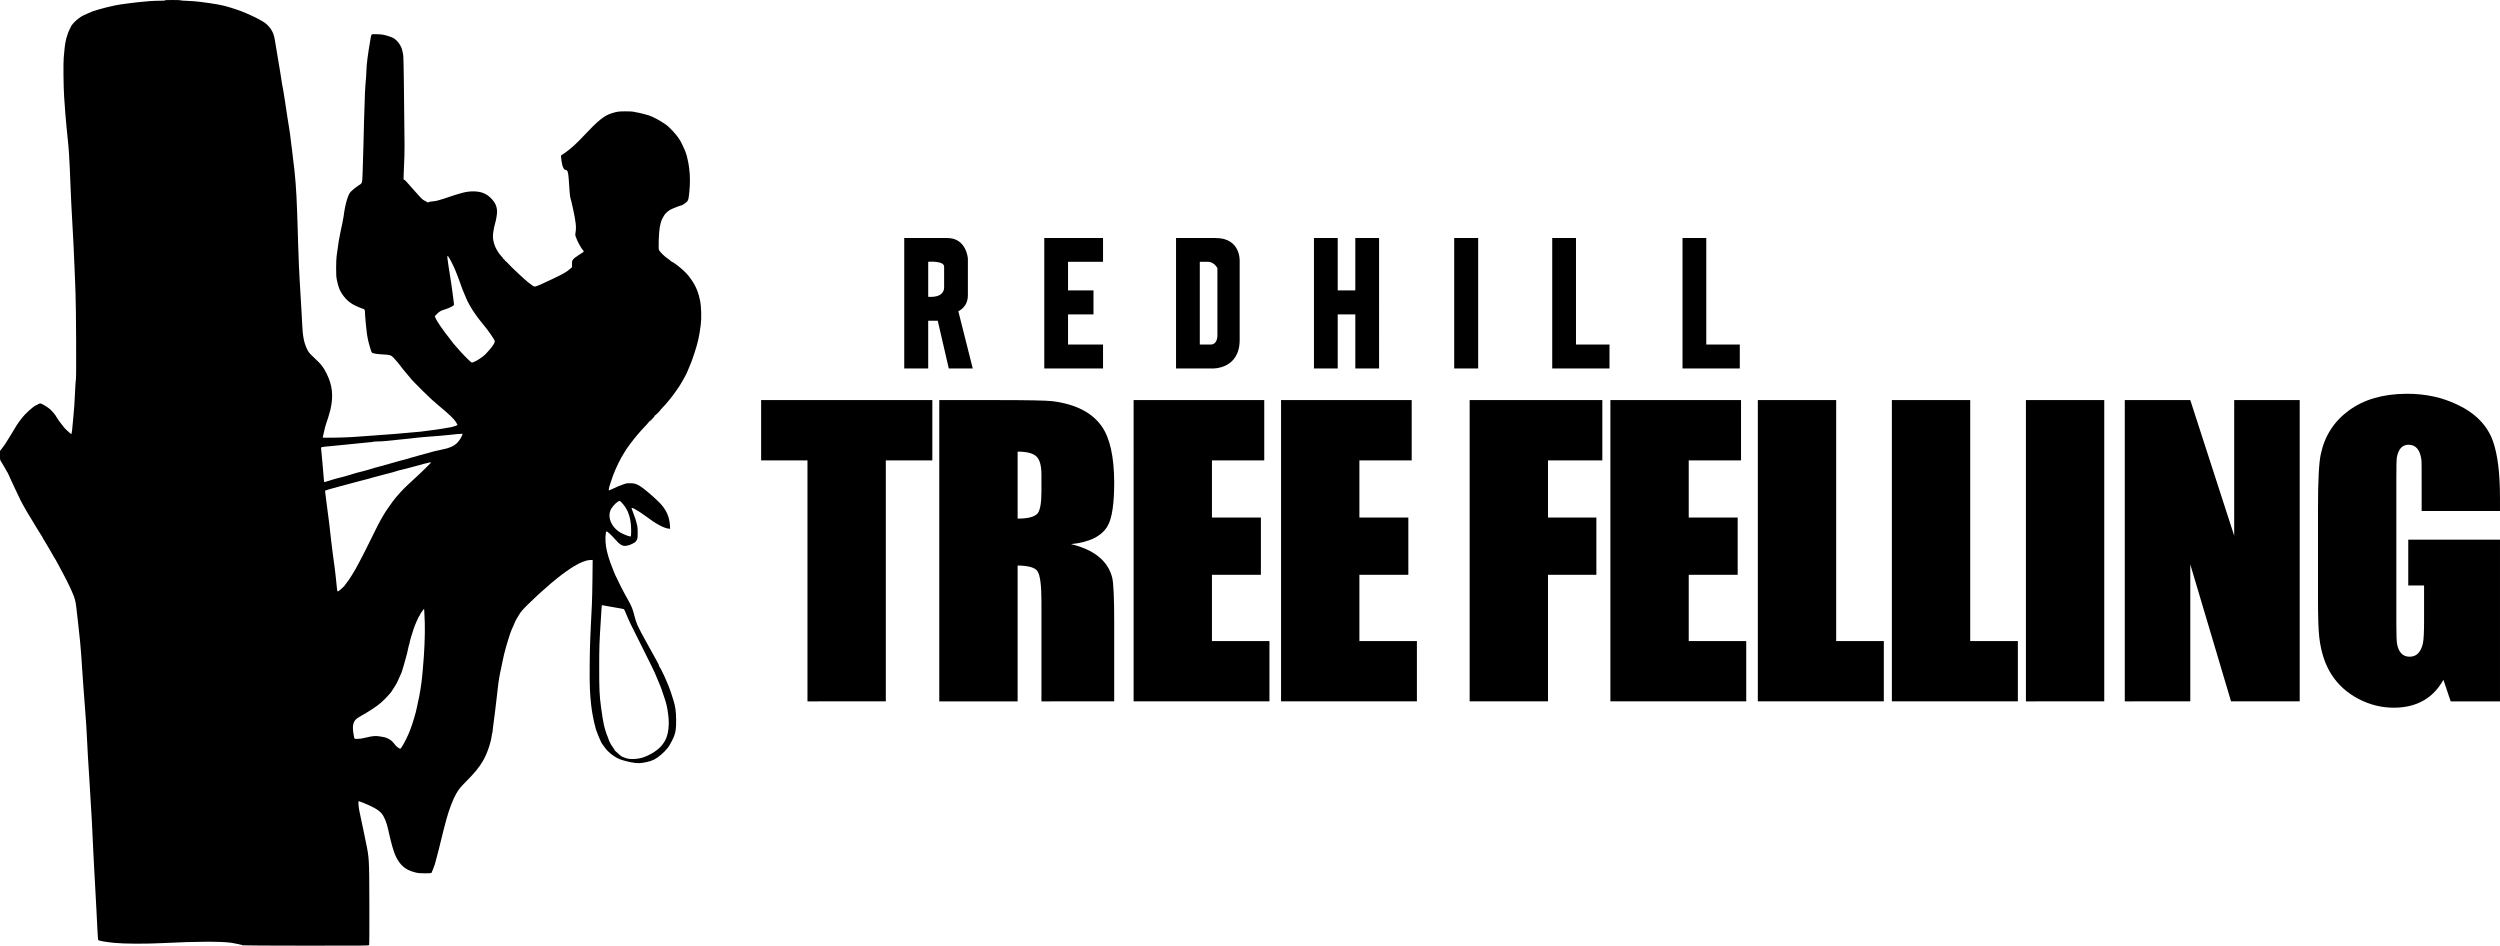
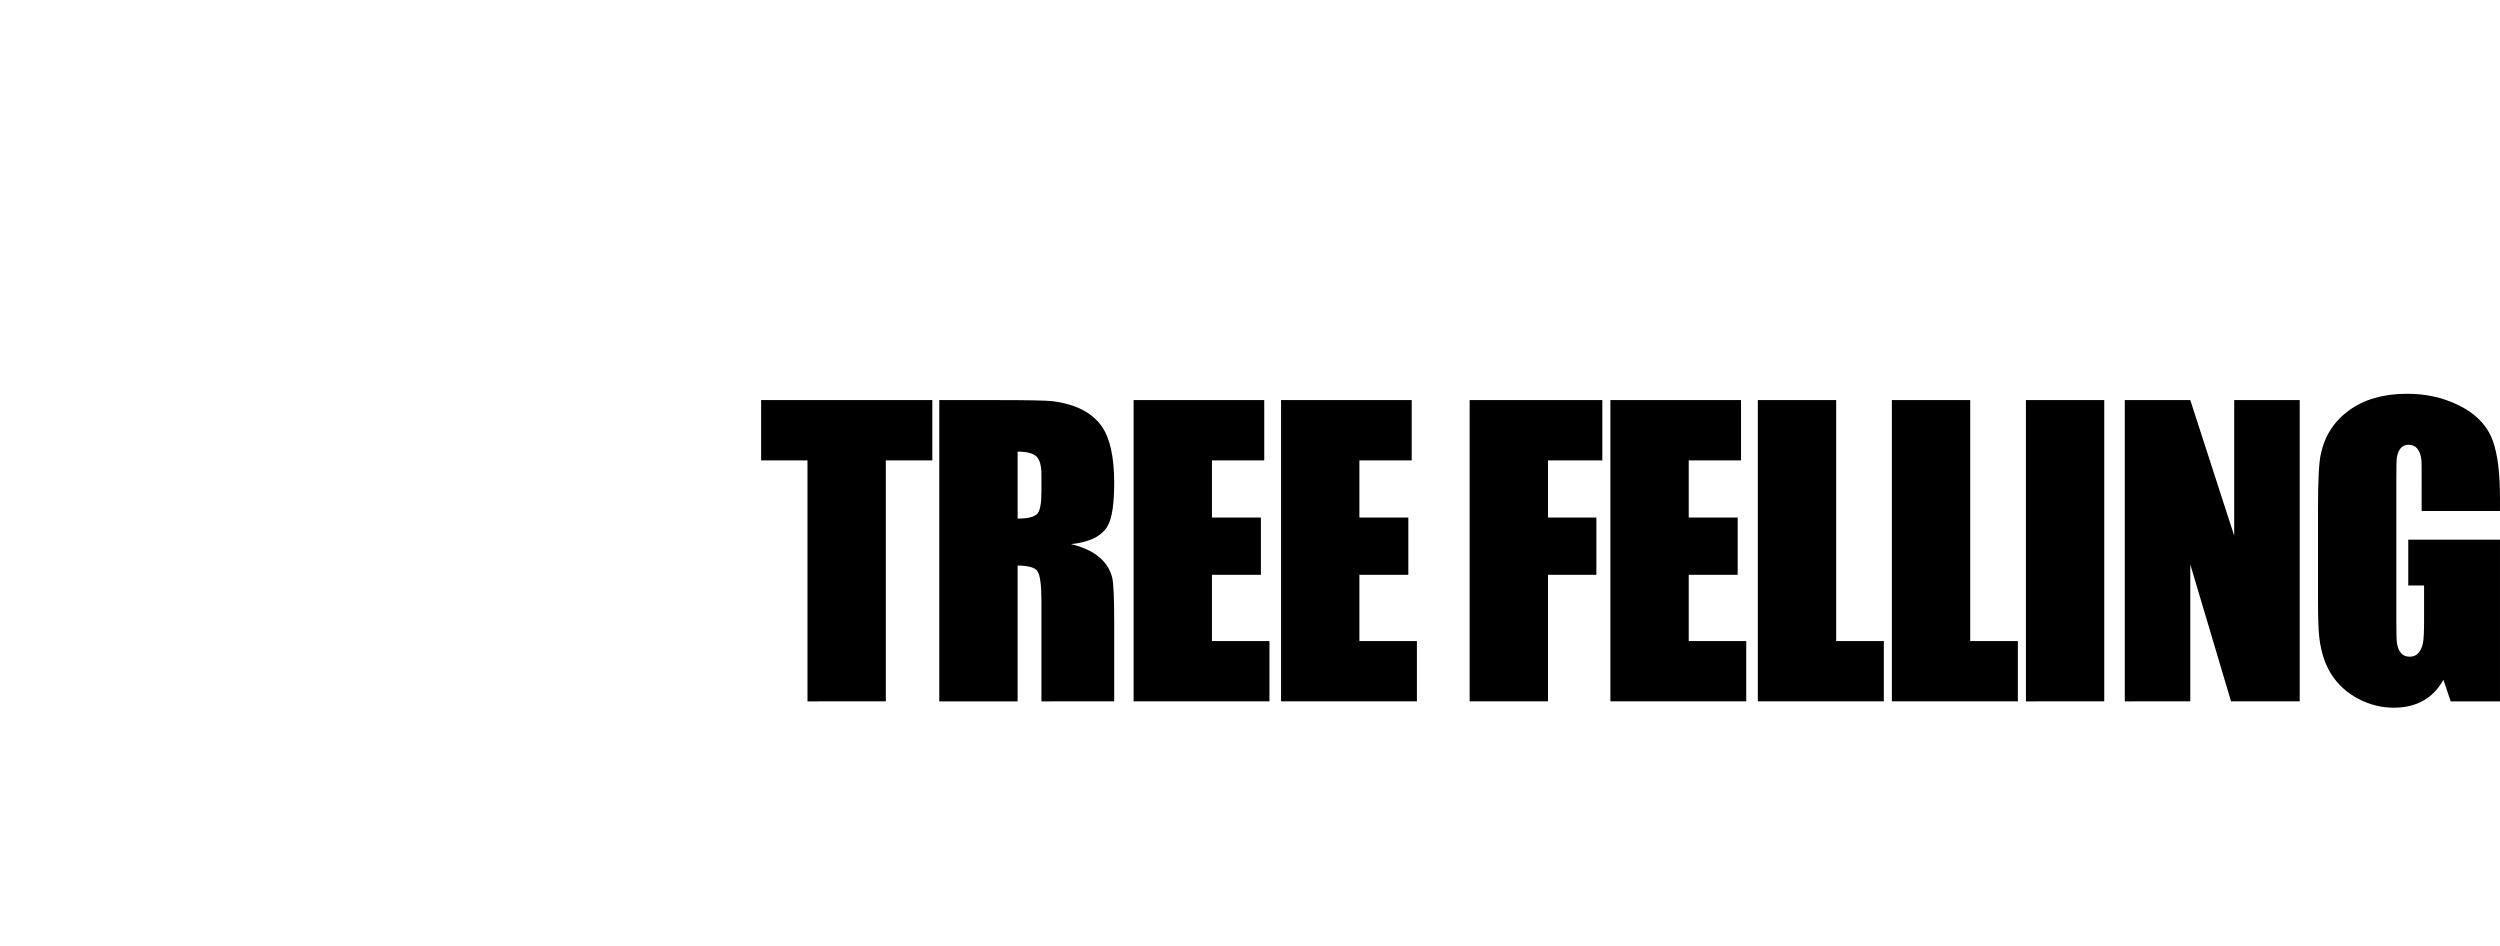
<svg xmlns="http://www.w3.org/2000/svg" xmlns:ns1="http://sodipodi.sourceforge.net/DTD/sodipodi-0.dtd" xmlns:ns2="http://www.inkscape.org/namespaces/inkscape" width="490.6mm" height="185.589mm" viewBox="0 0 490.6 185.589" version="1.1" id="svg1" xml:space="preserve" ns1:docname="inkscape-logo.svg" ns2:version="1.3.2 (091e20e, 2023-11-25, custom)">
  <ns1:namedview id="namedview1" pagecolor="#505050" bordercolor="#eeeeee" borderopacity="1" ns2:showpageshadow="0" ns2:pageopacity="0" ns2:pagecheckerboard="0" ns2:deskcolor="#505050" ns2:document-units="mm" ns2:zoom="0.73890575" ns2:cx="1008.2477" ns2:cy="318.71453" ns2:window-width="3440" ns2:window-height="1369" ns2:window-x="-8" ns2:window-y="-8" ns2:window-maximized="1" ns2:current-layer="layer1" />
  <defs id="defs1" />
  <g ns2:label="Layer 1" ns2:groupmode="layer" id="layer1" transform="translate(118.887,-43.173)">
    <g id="g3">
-       <path style="font-size:41.628px;font-family:BERRYBOLD;-inkscape-font-specification:BERRYBOLD;letter-spacing:13.494px;stroke-width:0.265" d="m 66.387,99.541 c 0,2.248 -3.122,1.873 -3.122,1.873 v -6.869 c 0,0 3.122,-0.25 3.122,0.957 z m 2.789,4.704 c 0,0 1.873,-0.749 1.873,-3.122 v -7.202 c 0,0 -0.25,-4.038 -4.038,-4.038 h -8.45 v 25.601 h 4.704 v -9.366 h 1.873 l 2.165,9.366 h 4.704 z M 86.042,89.883 v 25.601 h 11.531 v -4.704 h -6.869 v -5.911 h 4.995 v -4.704 h -4.995 v -5.62 h 6.869 v -4.662 z m 33.975,19.024 c 0,1.957 -1.249,1.873 -1.249,1.873 h -2.206 V 94.546 h 1.582 c 1.249,0 1.873,1.249 1.873,1.249 z M 111.899,89.883 v 25.601 h 7.16 c 0,0 5.328,0.208 5.328,-5.62 V 94.546 c 0,0 0.333,-4.662 -4.704,-4.662 z m 27.064,0 v 25.601 h 4.662 v -10.615 h 3.455 v 10.615 h 4.662 V 89.883 h -4.662 v 10.282 h -3.455 V 89.883 Z m 27.522,25.601 h 4.704 V 89.883 h -4.704 z m 19.238,-25.601 v 25.601 h 11.239 v -4.704 h -6.577 V 89.883 Z m 25.566,0 v 25.601 h 11.24 v -4.704 h -6.577 V 89.883 Z" id="text1" aria-label="REDHILL" />
      <path style="font-size:74.789px;font-family:ArTarumianMHarvats;-inkscape-font-specification:ArTarumianMHarvats;letter-spacing:-2.143px;word-spacing:-2.963px;stroke-width:0.265" d="m 64.075,121.686 v 11.832 h -9.13 v 47.291 H 39.571 V 133.518 H 30.478 V 121.686 Z m 1.363,0 h 10.882 q 9.677,0 11.357,0.219 6.792,0.876 9.641,4.93 2.41,3.433 2.447,10.992 0,6.208 -1.242,8.472 -1.716,3.104 -7.231,3.652 6.792,1.643 8.07,6.537 0.402,1.57 0.402,8.728 v 15.593 H 85.486 v -19.647 q 0,-4.674 -0.767,-5.879 -0.694,-1.096 -3.907,-1.132 v 26.658 H 65.437 Z m 15.374,10.115 v 13.146 q 3.104,0 3.944,-1.059 0.73,-0.949 0.73,-4.273 v -3.25 q 0,-2.702 -0.986,-3.615 -0.986,-0.949 -3.688,-0.949 z M 103.573,121.686 H 129.209 v 11.832 h -10.262 v 11.211 h 9.604 v 11.248 h -9.604 v 13 h 11.284 v 11.832 h -26.658 z m 28.934,0 h 25.636 v 11.832 h -10.262 v 11.211 h 9.604 v 11.248 h -9.604 v 13 h 11.284 v 11.832 h -26.658 z m 37.01,0 h 26.037 v 11.832 H 184.891 v 11.211 h 9.495 v 11.248 h -9.495 v 24.832 h -15.374 z m 27.619,0 h 25.636 v 11.832 h -10.262 v 11.211 h 9.604 v 11.248 h -9.604 v 13 h 11.284 v 11.832 h -26.658 z m 44.308,0 v 47.291 h 9.349 v 11.832 h -24.723 V 121.686 Z m 26.304,0 v 47.291 h 9.349 v 11.832 h -24.723 V 121.686 Z m 26.304,0 v 59.123 H 278.679 V 121.686 Z m 38.355,0 v 59.123 h -13.475 l -7.997,-26.877 v 26.877 H 298.081 V 121.686 h 12.854 l 8.618,26.622 V 121.686 Z m 39.305,21.765 h -15.374 v -5.368 q 0,-4.455 -0.036,-4.601 -0.365,-2.994 -2.483,-3.031 -1.935,-0.036 -2.374,2.629 -0.073,0.548 -0.073,4.09 v 28.375 q 0,3.287 0.146,4.017 0.475,2.447 2.41,2.483 2.082,0.036 2.666,-2.666 0.219,-1.096 0.219,-4.309 v -7.011 h -3.104 v -8.983 h 18.003 v 31.734 h -9.677 l -1.424,-4.236 q -1.534,2.739 -3.944,4.09 -2.374,1.351 -5.66,1.388 -3.652,0.036 -7.048,-1.716 -3.396,-1.789 -5.332,-4.82 -1.862,-2.921 -2.374,-7.231 -0.256,-2.118 -0.256,-7.742 v -17.565 q 0,-8.144 0.548,-10.663 1.132,-5.405 5.551,-8.618 4.419,-3.214 11.248,-3.25 5.514,-0.036 10.042,2.155 5.332,2.52 6.975,7.231 1.351,3.871 1.351,11.065 z" id="text2" aria-label="TREE FELLING" />
-       <path style="fill:#000000;stroke-width:0.865" d="m -71.188,228.695 c -0.156,-0.087 -1.638,-0.419 -2.259,-0.506 -2.111,-0.295 -6.78,-0.278 -13.332,0.049 -3.591,0.179 -7.619,0.163 -9.666,-0.037 -1.641,-0.161 -3.012,-0.398 -3.155,-0.547 -0.05,-0.052 -0.114,-0.826 -0.167,-2.006 -0.047,-1.057 -0.135,-2.818 -0.196,-3.915 -0.061,-1.097 -0.177,-3.266 -0.26,-4.821 -0.082,-1.555 -0.182,-3.382 -0.223,-4.06 -0.041,-0.678 -0.107,-1.999 -0.147,-2.936 -0.175,-4.084 -0.221,-5.055 -0.263,-5.546 -0.021,-0.239 -0.069,-1.055 -0.107,-1.812 -0.065,-1.279 -0.187,-3.323 -0.37,-6.18 -0.041,-0.648 -0.108,-1.708 -0.148,-2.356 -0.04,-0.648 -0.108,-1.733 -0.151,-2.411 -0.043,-0.678 -0.127,-2.276 -0.186,-3.552 -0.098,-2.103 -0.162,-3.071 -0.4,-6.126 -0.042,-0.538 -0.112,-1.468 -0.154,-2.066 -0.043,-0.598 -0.127,-1.707 -0.187,-2.465 -0.105,-1.326 -0.277,-3.86 -0.402,-5.909 -0.07,-1.14 -0.289,-3.362 -0.605,-6.126 -0.123,-1.077 -0.27,-2.365 -0.326,-2.864 -0.156,-1.384 -0.301,-1.935 -0.813,-3.081 -0.053,-0.12 -0.217,-0.495 -0.363,-0.834 -0.294,-0.682 -1.371,-2.784 -2.173,-4.241 -0.285,-0.518 -0.614,-1.122 -0.731,-1.341 -0.117,-0.219 -0.238,-0.41 -0.268,-0.423 -0.03,-0.013 -0.056,-0.053 -0.056,-0.088 0,-0.035 -0.176,-0.351 -0.392,-0.701 -0.216,-0.35 -0.486,-0.816 -0.601,-1.036 -0.115,-0.219 -0.438,-0.762 -0.719,-1.206 -0.28,-0.444 -0.51,-0.839 -0.51,-0.878 0,-0.039 -0.162,-0.311 -0.36,-0.606 -0.198,-0.295 -0.52,-0.813 -0.717,-1.152 -0.196,-0.339 -0.463,-0.779 -0.593,-0.979 -0.13,-0.199 -0.345,-0.558 -0.479,-0.797 -0.134,-0.239 -0.388,-0.656 -0.566,-0.926 -0.177,-0.27 -0.411,-0.662 -0.519,-0.87 -0.108,-0.208 -0.387,-0.705 -0.621,-1.104 -0.234,-0.399 -0.448,-0.799 -0.477,-0.891 -0.029,-0.091 -0.237,-0.531 -0.462,-0.979 -0.226,-0.447 -0.585,-1.205 -0.799,-1.683 -0.214,-0.478 -0.54,-1.18 -0.725,-1.559 -0.185,-0.379 -0.36,-0.77 -0.389,-0.87 -0.029,-0.1 -0.091,-0.23 -0.137,-0.29 -0.099,-0.128 -0.152,-0.219 -0.691,-1.188 -0.225,-0.403 -0.505,-0.873 -0.622,-1.045 -0.207,-0.302 -0.214,-0.341 -0.214,-1.198 v -0.886 l 0.241,-0.282 c 0.373,-0.438 0.966,-1.31 1.433,-2.107 0.233,-0.399 0.563,-0.937 0.733,-1.196 0.17,-0.259 0.387,-0.618 0.484,-0.797 0.441,-0.822 1.442,-2.179 2.089,-2.831 0.905,-0.912 1.916,-1.736 2.131,-1.736 0.037,0 0.19,-0.082 0.34,-0.181 0.15,-0.1 0.336,-0.181 0.413,-0.181 0.288,0 1.264,0.562 1.949,1.124 0.331,0.271 1.221,1.334 1.225,1.464 8.7e-4,0.032 0.101,0.187 0.222,0.343 0.121,0.157 0.22,0.312 0.22,0.344 0,0.033 0.058,0.122 0.13,0.198 0.071,0.076 0.232,0.28 0.356,0.453 0.513,0.713 0.76,0.994 1.347,1.529 0.339,0.309 0.643,0.562 0.677,0.562 0.09,0 0.211,-0.967 0.377,-3.009 0.081,-0.997 0.181,-2.171 0.222,-2.61 0.041,-0.439 0.109,-1.711 0.152,-2.827 0.043,-1.116 0.115,-2.151 0.161,-2.3 0.103,-0.338 0.035,-14.429 -0.083,-17.093 -0.043,-0.977 -0.112,-2.771 -0.153,-3.987 -0.091,-2.7 -0.318,-7.212 -0.667,-13.303 -0.041,-0.718 -0.108,-2.218 -0.149,-3.335 -0.092,-2.535 -0.195,-4.782 -0.292,-6.38 -0.074,-1.209 -0.127,-1.788 -0.485,-5.292 -0.167,-1.638 -0.293,-3.212 -0.486,-6.09 -0.131,-1.956 -0.177,-6.672 -0.074,-7.685 0.048,-0.478 0.118,-1.225 0.154,-1.658 0.066,-0.776 0.126,-1.141 0.347,-2.075 0.118,-0.501 0.516,-1.585 0.624,-1.7 0.036,-0.038 0.065,-0.13 0.065,-0.204 0,-0.083 0.033,-0.115 0.086,-0.083 0.05,0.03 0.066,0.02 0.038,-0.024 -0.086,-0.136 0.344,-0.77 0.875,-1.29 0.497,-0.487 1.364,-1.11 1.747,-1.256 0.099,-0.038 0.497,-0.214 0.884,-0.392 0.761,-0.35 1.125,-0.485 1.815,-0.67 0.244,-0.066 0.661,-0.181 0.926,-0.256 0.562,-0.16 0.925,-0.249 1.746,-0.428 0.329,-0.072 0.667,-0.152 0.751,-0.178 0.216,-0.067 1.888,-0.317 2.947,-0.44 0.489,-0.057 1.172,-0.138 1.518,-0.18 1.426,-0.173 3.144,-0.292 4.259,-0.294 0.793,-0.001 1.148,-0.025 1.074,-0.072 -0.074,-0.047 0.434,-0.071 1.504,-0.071 0.888,-6.1e-4 1.598,0.027 1.577,0.06 -0.021,0.034 0.585,0.083 1.347,0.108 0.762,0.026 1.853,0.11 2.423,0.188 0.57,0.078 1.42,0.193 1.889,0.256 1.024,0.138 2.33,0.374 2.889,0.521 1.525,0.403 3.266,0.992 4.259,1.439 0.285,0.128 0.685,0.305 0.889,0.392 0.84,0.359 2.254,1.104 2.74,1.444 0.631,0.441 1.184,1.062 1.514,1.701 0.32,0.62 0.464,1.14 0.633,2.299 0.113,0.77 0.298,1.879 0.406,2.429 0.122,0.623 0.449,2.577 0.558,3.335 0.189,1.318 0.334,2.245 0.368,2.356 0.072,0.234 0.418,2.276 0.596,3.517 0.211,1.475 0.295,2.038 0.445,2.972 0.058,0.359 0.22,1.37 0.36,2.247 0.14,0.877 0.276,1.889 0.301,2.247 0.025,0.359 0.075,0.767 0.111,0.906 0.036,0.14 0.101,0.629 0.145,1.087 0.044,0.459 0.113,1.078 0.155,1.377 0.438,3.17 0.688,6.336 0.824,10.44 0.044,1.336 0.094,2.804 0.11,3.262 0.016,0.459 0.063,2.024 0.104,3.48 0.041,1.455 0.106,3.25 0.145,3.987 0.039,0.738 0.104,2.026 0.144,2.864 0.083,1.723 0.265,4.792 0.374,6.307 0.04,0.558 0.091,1.537 0.114,2.175 0.092,2.591 0.381,4.017 1.081,5.336 0.249,0.469 0.448,0.696 1.334,1.522 1.348,1.257 1.722,1.732 2.353,2.986 1.186,2.357 1.407,4.405 0.776,7.193 -0.118,0.523 -0.716,2.469 -0.857,2.791 -0.044,0.1 -0.123,0.361 -0.176,0.58 -0.236,0.976 -0.471,1.999 -0.473,2.059 -0.004,0.08 4.354,0.007 5.738,-0.096 0.53,-0.039 1.529,-0.108 2.222,-0.153 3.283,-0.211 9.209,-0.688 11.221,-0.903 1.504,-0.16 4.569,-0.602 5.315,-0.766 0.174,-0.038 0.38,-0.069 0.459,-0.069 0.18,0 1.35,-0.356 1.438,-0.437 0.075,-0.069 0.053,-0.123 -0.23,-0.588 -0.386,-0.632 -1.294,-1.503 -3.393,-3.25 -1.077,-0.897 -1.472,-1.26 -3.038,-2.791 -1.39,-1.359 -2.523,-2.544 -2.658,-2.781 -0.038,-0.067 -0.193,-0.252 -0.344,-0.411 -0.151,-0.16 -0.4,-0.453 -0.552,-0.652 -0.153,-0.199 -0.423,-0.531 -0.6,-0.737 -0.178,-0.206 -0.323,-0.397 -0.323,-0.426 0,-0.061 -0.933,-1.165 -1.366,-1.616 -0.469,-0.488 -0.729,-0.571 -1.967,-0.628 -1.247,-0.057 -2.143,-0.207 -2.278,-0.382 -0.051,-0.066 -0.123,-0.22 -0.159,-0.342 -0.036,-0.121 -0.154,-0.514 -0.263,-0.873 -0.317,-1.049 -0.548,-2.221 -0.632,-3.211 -0.043,-0.507 -0.112,-1.166 -0.154,-1.465 -0.042,-0.299 -0.093,-0.935 -0.113,-1.414 -0.052,-1.221 -0.02,-1.149 -0.603,-1.337 -0.276,-0.089 -0.882,-0.346 -1.348,-0.572 -1.237,-0.599 -2.127,-1.462 -2.891,-2.803 -0.229,-0.401 -0.516,-1.298 -0.685,-2.139 -0.147,-0.73 -0.167,-1.046 -0.162,-2.537 0.003,-0.941 0.045,-1.931 0.093,-2.211 0.048,-0.279 0.136,-0.899 0.195,-1.377 0.151,-1.221 0.295,-2.083 0.552,-3.299 0.122,-0.578 0.305,-1.443 0.405,-1.921 0.101,-0.478 0.205,-1.049 0.231,-1.269 0.26,-2.175 0.84,-4.206 1.356,-4.749 0.32,-0.337 1.043,-0.924 1.501,-1.219 0.845,-0.544 0.77,-0.316 0.868,-2.627 0.047,-1.115 0.12,-3.527 0.161,-5.362 0.042,-1.834 0.091,-3.873 0.11,-4.531 0.17,-5.907 0.188,-6.287 0.413,-8.885 0.038,-0.441 0.07,-1.061 0.07,-1.377 7.6e-4,-0.899 0.29,-3.127 0.743,-5.723 0.239,-1.368 0.117,-1.233 1.111,-1.227 0.467,0.003 1.082,0.048 1.368,0.1 0.705,0.128 1.773,0.482 2.141,0.71 0.783,0.484 1.517,1.557 1.675,2.451 0.042,0.237 0.113,0.577 0.158,0.756 0.052,0.207 0.104,2.188 0.144,5.437 0.167,13.583 0.167,13.45 0.032,16.26 -0.07,1.467 -0.108,2.716 -0.084,2.778 0.024,0.061 0.075,0.092 0.113,0.069 0.038,-0.023 0.23,0.142 0.426,0.367 0.196,0.225 0.985,1.115 1.752,1.977 1.253,1.409 1.438,1.587 1.827,1.764 0.238,0.108 0.454,0.231 0.48,0.272 0.06,0.094 0.314,0.098 0.347,0.005 0.014,-0.038 0.372,-0.102 0.796,-0.141 0.617,-0.057 1.025,-0.154 2.037,-0.484 0.696,-0.227 1.332,-0.439 1.413,-0.47 0.082,-0.031 0.508,-0.173 0.949,-0.315 1.995,-0.643 3.102,-0.797 4.48,-0.622 1.008,0.128 1.918,0.611 2.659,1.413 0.748,0.808 1.059,1.556 1.059,2.548 0,0.487 -0.19,1.617 -0.369,2.201 -0.215,0.699 -0.445,2.029 -0.444,2.565 0.003,1.327 0.66,2.866 1.695,3.975 0.205,0.22 0.352,0.421 0.326,0.446 -0.026,0.025 0.005,0.046 0.07,0.046 0.065,0 0.162,0.098 0.216,0.217 0.054,0.12 0.137,0.217 0.185,0.217 0.047,0 0.298,0.233 0.556,0.519 0.258,0.285 0.57,0.611 0.692,0.723 0.122,0.112 0.702,0.662 1.289,1.221 0.587,0.56 1.08,1.017 1.096,1.017 0.016,0 0.166,0.122 0.333,0.272 0.167,0.15 0.34,0.305 0.386,0.345 0.154,0.138 0.725,0.565 0.991,0.742 0.173,0.115 0.332,0.164 0.456,0.142 0.335,-0.06 1.546,-0.587 3.444,-1.501 2.151,-1.035 2.734,-1.368 3.34,-1.907 l 0.444,-0.395 v -0.613 c 0,-0.56 0.018,-0.636 0.209,-0.881 0.115,-0.147 0.298,-0.323 0.407,-0.391 0.109,-0.068 0.399,-0.271 0.645,-0.452 0.245,-0.18 0.569,-0.392 0.72,-0.47 0.325,-0.168 0.394,-0.299 0.238,-0.451 -0.401,-0.392 -1.173,-1.805 -1.477,-2.7 -0.115,-0.339 -0.122,-0.456 -0.049,-0.842 0.184,-0.975 0.069,-2.098 -0.462,-4.528 -0.358,-1.64 -0.41,-1.853 -0.518,-2.152 -0.061,-0.167 -0.147,-0.833 -0.191,-1.486 -0.045,-0.651 -0.115,-1.662 -0.156,-2.248 -0.093,-1.328 -0.216,-1.78 -0.498,-1.838 -0.111,-0.023 -0.251,-0.066 -0.312,-0.096 -0.139,-0.069 -0.378,-0.532 -0.45,-0.873 -0.142,-0.674 -0.209,-1.09 -0.236,-1.473 l -0.03,-0.416 0.562,-0.377 c 1.238,-0.831 2.378,-1.852 3.991,-3.575 2.705,-2.889 3.91,-3.862 5.345,-4.317 1.121,-0.355 1.408,-0.396 2.781,-0.396 0.733,8.2e-5 1.4,0.029 1.481,0.064 0.081,0.035 0.281,0.078 0.444,0.094 0.395,0.04 2.04,0.432 2.575,0.613 0.94,0.318 2.184,0.985 3.388,1.816 0.803,0.554 2.272,2.181 2.768,3.067 0.067,0.12 0.153,0.266 0.192,0.326 0.1,0.157 0.66,1.351 0.833,1.776 0.224,0.551 0.413,1.192 0.471,1.595 0.029,0.199 0.08,0.436 0.115,0.526 0.034,0.09 0.13,0.671 0.212,1.292 0.183,1.376 0.196,3.042 0.036,4.601 -0.138,1.347 -0.19,1.586 -0.407,1.885 -0.167,0.229 -0.979,0.794 -1.142,0.794 -0.16,0 -1.808,0.64 -2.165,0.841 -0.724,0.407 -1.174,0.901 -1.564,1.715 -0.293,0.612 -0.361,0.833 -0.528,1.728 -0.191,1.018 -0.3,4.22 -0.152,4.492 0.208,0.383 1.029,1.196 1.628,1.611 0.346,0.24 0.656,0.481 0.689,0.535 0.033,0.054 0.095,0.098 0.138,0.098 0.077,0 0.812,0.482 1.166,0.764 0.672,0.536 1.261,1.049 1.485,1.293 0.145,0.157 0.298,0.321 0.342,0.365 0.402,0.399 1.116,1.391 1.491,2.072 0.528,0.958 0.826,1.793 1.104,3.102 0.26,1.22 0.327,3.477 0.145,4.873 -0.297,2.273 -0.545,3.389 -1.202,5.401 -0.515,1.578 -0.713,2.113 -1.07,2.894 -0.2,0.436 -0.363,0.829 -0.363,0.874 0,0.168 -1.277,2.446 -1.727,3.083 -0.155,0.219 -0.422,0.6 -0.592,0.847 -0.719,1.04 -1.805,2.36 -2.661,3.236 -0.193,0.198 -0.352,0.381 -0.352,0.406 0,0.082 -0.955,1.021 -1.039,1.021 -0.045,0 -0.063,0.029 -0.04,0.064 0.05,0.079 -0.97,1.139 -1.071,1.114 -0.04,-0.01 -0.064,0.011 -0.053,0.047 0.01,0.036 -0.215,0.311 -0.5,0.611 -1.381,1.454 -2.227,2.448 -3.185,3.743 -0.687,0.929 -0.852,1.164 -0.854,1.22 -8.75e-4,0.029 -0.168,0.296 -0.37,0.596 -0.596,0.88 -1.652,3.05 -2.136,4.386 -0.245,0.678 -0.467,1.33 -0.493,1.45 -0.026,0.12 -0.077,0.283 -0.113,0.362 -0.116,0.253 -0.276,1.053 -0.218,1.088 0.031,0.019 0.271,-0.072 0.534,-0.201 0.929,-0.456 1.772,-0.808 2.502,-1.046 0.479,-0.156 0.658,-0.177 1.296,-0.153 0.764,0.028 1.048,0.118 1.815,0.573 0.72,0.428 2.666,2.084 3.786,3.223 1.352,1.376 2.005,2.845 2.075,4.672 l 0.018,0.471 -0.251,-0.025 c -0.992,-0.099 -2.601,-0.976 -4.615,-2.514 -0.503,-0.384 -1.782,-1.209 -2.175,-1.403 -0.265,-0.131 -0.541,-0.2 -0.54,-0.136 2.01e-4,0.01 0.103,0.295 0.229,0.634 0.126,0.339 0.278,0.763 0.338,0.942 0.06,0.179 0.135,0.375 0.167,0.435 0.032,0.06 0.117,0.354 0.189,0.652 0.071,0.299 0.168,0.674 0.214,0.833 0.047,0.16 0.085,0.763 0.085,1.341 0,0.942 -0.018,1.089 -0.17,1.414 -0.132,0.283 -0.256,0.413 -0.558,0.593 -0.547,0.325 -1.106,0.527 -1.595,0.577 -0.734,0.075 -1.166,-0.205 -2.306,-1.497 -0.602,-0.682 -1.395,-1.394 -1.489,-1.336 -0.23,0.139 -0.288,1.775 -0.104,2.931 0.2,1.262 0.624,2.693 1.256,4.239 0.267,0.653 0.485,1.208 0.485,1.232 0,0.044 1.079,2.261 1.306,2.684 0.064,0.12 0.334,0.625 0.599,1.124 0.265,0.498 0.66,1.216 0.877,1.595 0.461,0.806 0.764,1.579 0.993,2.537 0.168,0.7 0.444,1.571 0.646,2.03 0.262,0.597 1.231,2.447 1.688,3.222 0.224,0.38 0.408,0.713 0.408,0.739 0,0.026 0.212,0.41 0.472,0.852 0.259,0.443 0.587,1.033 0.728,1.313 0.141,0.279 0.412,0.775 0.602,1.103 0.19,0.328 0.346,0.655 0.346,0.729 0,0.073 0.031,0.164 0.069,0.202 0.112,0.111 0.787,1.406 1,1.918 0.108,0.259 0.226,0.536 0.263,0.616 0.481,1.045 0.718,1.649 1.037,2.646 0.173,0.538 0.358,1.112 0.411,1.275 0.42,1.277 0.575,2.36 0.58,4.053 0.004,1.529 -0.072,2.202 -0.335,2.957 -0.244,0.703 -0.911,1.967 -1.299,2.464 -0.714,0.915 -1.824,1.87 -2.705,2.329 -0.679,0.353 -2.186,0.696 -3.059,0.696 -0.737,-2.2e-4 -2.052,-0.255 -3.259,-0.631 -1.242,-0.387 -2.684,-1.457 -3.403,-2.524 -0.161,-0.238 -0.353,-0.501 -0.427,-0.584 -0.289,-0.323 -1.392,-3.053 -1.392,-3.446 0,-0.076 -0.029,-0.195 -0.066,-0.264 -0.065,-0.125 -0.185,-0.676 -0.461,-2.12 -0.233,-1.219 -0.423,-3.034 -0.517,-4.937 -0.093,-1.878 -0.05,-7.452 0.078,-10.215 0.038,-0.817 0.106,-2.269 0.15,-3.226 0.045,-0.957 0.115,-2.36 0.157,-3.117 0.042,-0.758 0.094,-3.054 0.116,-5.103 l 0.04,-3.725 -0.583,0.036 c -0.769,0.048 -1.826,0.46 -3.039,1.187 -0.845,0.506 -2.54,1.702 -3.081,2.174 -0.133,0.116 -0.394,0.325 -0.58,0.465 -0.385,0.289 -1.066,0.875 -2.236,1.921 -0.446,0.399 -0.948,0.844 -1.117,0.99 -0.169,0.146 -0.926,0.864 -1.683,1.595 -1.357,1.311 -1.798,1.812 -2.158,2.453 -0.101,0.179 -0.288,0.492 -0.416,0.695 -0.128,0.203 -0.279,0.497 -0.337,0.652 -0.057,0.156 -0.203,0.495 -0.325,0.755 -0.505,1.076 -0.707,1.654 -1.428,4.096 -0.238,0.806 -0.557,2.115 -0.698,2.864 -0.071,0.379 -0.191,0.966 -0.266,1.305 -0.374,1.689 -0.504,2.48 -0.699,4.241 -0.062,0.558 -0.161,1.423 -0.221,1.921 -0.06,0.498 -0.194,1.624 -0.299,2.501 -0.105,0.877 -0.255,2.04 -0.335,2.583 -0.08,0.543 -0.145,1.101 -0.145,1.238 0,0.138 -0.022,0.272 -0.049,0.298 -0.027,0.026 -0.061,0.154 -0.075,0.284 -0.165,1.509 -0.932,3.78 -1.746,5.166 -0.788,1.341 -1.635,2.376 -3.384,4.132 -1.018,1.022 -1.347,1.43 -1.872,2.32 -0.582,0.987 -1.4,3.099 -1.868,4.821 -0.503,1.854 -0.779,2.915 -0.896,3.444 -0.241,1.09 -1.218,4.907 -1.429,5.582 -0.132,0.421 -0.621,1.668 -0.678,1.728 -0.032,0.033 -0.603,0.06 -1.27,0.059 -1.064,-0.002 -1.302,-0.025 -1.944,-0.19 -1.821,-0.467 -2.818,-1.273 -3.703,-2.991 -0.33,-0.641 -0.723,-1.852 -1.078,-3.318 -0.048,-0.199 -0.118,-0.477 -0.154,-0.616 -0.036,-0.14 -0.167,-0.721 -0.291,-1.293 -0.334,-1.549 -0.767,-2.635 -1.324,-3.323 -0.543,-0.67 -1.66,-1.327 -3.494,-2.055 -0.509,-0.202 -0.959,-0.374 -1,-0.382 -0.109,-0.022 -0.063,0.953 0.083,1.761 0.118,0.655 0.363,1.817 0.703,3.335 0.085,0.379 0.235,1.097 0.335,1.595 0.099,0.498 0.228,1.135 0.287,1.414 0.644,3.086 0.647,3.132 0.674,12.136 0.015,5.103 -0.002,7.906 -0.05,7.993 -0.071,0.13 -0.47,0.134 -12.347,0.13 -6.751,-0.003 -12.324,-0.032 -12.385,-0.066 z M 6.694,191.975 c 0.8,-0.181 1.41,-0.431 2.336,-0.955 1.255,-0.711 2.087,-1.535 2.659,-2.636 0.59,-1.134 0.804,-2.977 0.566,-4.861 -0.21,-1.657 -0.367,-2.325 -0.9,-3.838 -0.133,-0.379 -0.315,-0.917 -0.403,-1.196 -0.088,-0.279 -0.353,-0.948 -0.589,-1.486 -0.236,-0.538 -0.454,-1.06 -0.485,-1.16 -0.123,-0.397 -1.151,-2.51 -3.298,-6.779 -1.733,-3.445 -2.041,-4.076 -2.251,-4.604 -0.474,-1.192 -0.709,-1.707 -0.797,-1.75 -0.088,-0.043 -0.697,-0.154 -3.133,-0.571 -0.489,-0.084 -0.96,-0.169 -1.048,-0.19 -0.154,-0.037 -0.161,-0.011 -0.208,0.82 -0.027,0.472 -0.08,1.347 -0.118,1.945 -0.297,4.628 -0.322,5.342 -0.326,9.352 -0.004,4.389 0.051,5.59 0.366,7.938 0.183,1.365 0.448,2.996 0.554,3.407 0.036,0.14 0.122,0.482 0.191,0.761 0.121,0.486 0.448,1.413 0.669,1.896 0.058,0.126 0.104,0.27 0.104,0.32 0,0.128 0.646,1.284 0.819,1.466 0.078,0.082 0.164,0.216 0.19,0.297 0.026,0.081 0.092,0.191 0.147,0.245 0.055,0.054 0.125,0.138 0.157,0.187 0.032,0.049 0.274,0.268 0.539,0.486 0.265,0.218 0.499,0.42 0.521,0.448 0.084,0.11 0.904,0.433 1.346,0.532 0.569,0.127 1.657,0.093 2.392,-0.073 z m -46.609,-2.413 c 0.406,-0.654 1.159,-2.192 1.461,-2.984 0.561,-1.472 1.175,-3.514 1.374,-4.574 0.071,-0.379 0.177,-0.88 0.236,-1.113 0.286,-1.139 0.696,-3.693 0.804,-5.013 0.023,-0.279 0.09,-1.013 0.148,-1.631 0.282,-2.961 0.43,-6.531 0.366,-8.808 -0.029,-1.037 -0.074,-2.09 -0.1,-2.341 l -0.047,-0.456 -0.389,0.509 c -0.214,0.28 -0.389,0.556 -0.389,0.614 0,0.057 -0.025,0.115 -0.056,0.128 -0.11,0.048 -0.904,1.781 -1.157,2.525 -0.403,1.186 -0.861,2.77 -0.861,2.975 0,0.102 -0.029,0.217 -0.066,0.255 -0.036,0.038 -0.12,0.362 -0.187,0.721 -0.114,0.613 -0.314,1.408 -0.629,2.501 -0.075,0.259 -0.258,0.893 -0.406,1.408 -0.149,0.515 -0.299,0.972 -0.334,1.015 -0.035,0.043 -0.089,0.16 -0.12,0.259 -0.031,0.1 -0.171,0.41 -0.31,0.689 -0.14,0.279 -0.295,0.622 -0.346,0.761 -0.051,0.14 -0.29,0.559 -0.532,0.933 -0.242,0.374 -0.499,0.777 -0.572,0.896 -0.073,0.119 -0.173,0.257 -0.222,0.306 -0.049,0.049 -0.272,0.298 -0.496,0.553 -0.413,0.472 -0.618,0.678 -1.339,1.343 -0.712,0.657 -2.452,1.802 -4.364,2.872 -1.091,0.61 -1.374,1.472 -1.072,3.264 0.187,1.111 0.095,0.997 0.807,0.997 0.465,0 0.88,-0.064 1.647,-0.253 1.314,-0.324 1.946,-0.373 2.806,-0.216 0.365,0.067 0.754,0.138 0.864,0.158 0.111,0.02 0.442,0.155 0.737,0.301 0.518,0.255 0.758,0.479 1.439,1.341 0.156,0.198 0.742,0.611 0.881,0.622 0.041,0.003 0.231,-0.247 0.423,-0.556 z m -11.989,-30.829 c 0.312,-0.279 0.567,-0.524 0.565,-0.545 -0.002,-0.021 0.175,-0.258 0.392,-0.526 0.217,-0.268 0.473,-0.618 0.57,-0.778 0.097,-0.16 0.348,-0.551 0.559,-0.87 0.428,-0.647 0.756,-1.23 1.593,-2.827 0.845,-1.613 0.963,-1.845 1.627,-3.19 1.795,-3.639 2.268,-4.576 2.382,-4.72 0.035,-0.044 0.185,-0.305 0.333,-0.58 0.39,-0.725 1.259,-2.042 1.978,-3.001 0.947,-1.262 1.971,-2.385 3.274,-3.589 2.15,-1.985 2.347,-2.17 3.025,-2.837 1.099,-1.08 1.333,-1.327 1.294,-1.365 -0.021,-0.02 -0.319,0.03 -0.662,0.111 -0.734,0.174 -0.662,0.155 -2.846,0.763 -0.937,0.261 -1.887,0.507 -2.111,0.546 -0.224,0.039 -0.541,0.117 -0.704,0.171 -0.64,0.216 -1.686,0.506 -2.889,0.802 -0.693,0.171 -1.642,0.423 -2.111,0.56 -0.468,0.138 -0.935,0.272 -1.037,0.299 -0.102,0.026 -0.685,0.176 -1.296,0.332 -0.611,0.156 -1.711,0.448 -2.444,0.648 -0.733,0.201 -1.667,0.451 -2.074,0.557 -1.093,0.283 -2.511,0.695 -2.569,0.745 -0.053,0.047 -0.013,0.437 0.229,2.255 0.567,4.249 0.64,4.84 0.928,7.576 0.086,0.816 0.484,3.886 0.705,5.437 0.04,0.279 0.106,0.834 0.147,1.232 0.041,0.399 0.113,1.068 0.159,1.486 0.046,0.419 0.098,0.924 0.115,1.124 0.046,0.533 0.091,0.689 0.201,0.689 0.054,0 0.353,-0.228 0.666,-0.507 z M 4.973,147.243 c -0.009,-1.514 -0.217,-2.632 -0.697,-3.75 -0.326,-0.76 -1.315,-2.014 -1.588,-2.014 -0.303,0 -1.153,0.78 -1.568,1.44 -0.99,1.571 -0.072,3.836 1.983,4.897 0.744,0.384 1.699,0.708 1.807,0.613 0.038,-0.033 0.066,-0.567 0.062,-1.186 z m -59.706,-9.601 c 0.551,-0.195 2.395,-0.73 2.515,-0.73 0.054,0 0.316,-0.064 0.582,-0.141 0.266,-0.078 0.783,-0.226 1.15,-0.33 0.367,-0.104 0.745,-0.22 0.84,-0.259 0.199,-0.081 1.052,-0.312 1.865,-0.505 0.503,-0.119 1.201,-0.322 2.48,-0.718 0.244,-0.076 0.694,-0.195 1,-0.265 0.306,-0.07 1.189,-0.316 1.963,-0.547 0.774,-0.231 1.624,-0.473 1.889,-0.538 0.9,-0.22 1.221,-0.309 2.222,-0.614 0.55,-0.168 1.317,-0.385 1.704,-0.483 1.081,-0.274 1.416,-0.364 1.778,-0.48 0.62,-0.199 1.441,-0.403 2.259,-0.56 1.861,-0.358 2.824,-0.793 3.478,-1.569 0.222,-0.263 0.459,-0.596 0.527,-0.74 0.069,-0.144 0.187,-0.39 0.263,-0.547 0.076,-0.156 0.122,-0.3 0.103,-0.318 -0.035,-0.034 -1.502,0.089 -2.446,0.205 -0.842,0.104 -2.491,0.244 -5.111,0.434 -0.53,0.038 -1.196,0.104 -1.481,0.146 -0.285,0.042 -1.002,0.123 -1.592,0.18 -1.734,0.168 -3.928,0.39 -4.637,0.469 -0.362,0.041 -0.995,0.074 -1.406,0.074 -0.411,3.3e-4 -0.77,0.023 -0.798,0.051 -0.028,0.028 -0.209,0.06 -0.401,0.071 -0.193,0.012 -0.617,0.053 -0.943,0.091 -0.326,0.038 -1.492,0.155 -2.592,0.258 -1.1,0.103 -2.25,0.218 -2.555,0.256 -0.306,0.037 -1.139,0.119 -1.852,0.182 -1.886,0.166 -1.966,0.183 -1.95,0.399 0.007,0.098 0.132,1.446 0.278,2.995 0.146,1.549 0.265,2.957 0.265,3.13 0,0.34 0.056,0.542 0.149,0.542 0.033,0 0.237,-0.063 0.455,-0.14 z m 29.264,-23.633 c 0.254,-0.129 0.597,-0.349 1.203,-0.773 0.905,-0.632 2.481,-2.564 2.481,-3.04 0,-0.175 -0.24,-0.598 -0.786,-1.385 -0.476,-0.685 -1.12,-1.547 -1.214,-1.623 -0.024,-0.02 -0.142,-0.167 -0.26,-0.326 -0.119,-0.159 -0.368,-0.469 -0.554,-0.689 -0.186,-0.219 -0.427,-0.529 -0.537,-0.689 -0.109,-0.16 -0.345,-0.489 -0.524,-0.732 -0.578,-0.783 -1.63,-2.616 -1.63,-2.839 -3e-5,-0.05 -0.028,-0.091 -0.062,-0.091 -0.034,0 -0.062,-0.049 -0.062,-0.108 0,-0.06 -0.154,-0.443 -0.342,-0.852 -0.188,-0.409 -0.485,-1.168 -0.659,-1.686 -0.174,-0.518 -0.434,-1.236 -0.578,-1.595 -0.144,-0.359 -0.383,-0.962 -0.532,-1.341 -0.29,-0.738 -1.038,-2.228 -1.329,-2.648 -0.162,-0.234 -0.182,-0.244 -0.226,-0.108 -0.026,0.082 -0.029,0.238 -0.006,0.346 0.023,0.109 0.059,0.361 0.08,0.56 0.021,0.199 0.072,0.575 0.113,0.834 0.563,3.542 0.72,4.59 0.883,5.909 0.084,0.678 0.172,1.383 0.195,1.568 0.038,0.308 0.025,0.348 -0.167,0.48 -0.373,0.258 -1.084,0.57 -1.691,0.741 -0.677,0.192 -1.038,0.41 -1.535,0.931 l -0.35,0.367 0.1,0.277 c 0.227,0.625 1.569,2.578 2.952,4.295 0.316,0.392 0.574,0.733 0.574,0.757 0,0.025 0.168,0.22 0.373,0.434 0.205,0.214 0.447,0.486 0.537,0.604 0.39,0.512 1.987,2.165 2.505,2.592 0.215,0.177 0.228,0.179 0.514,0.067 0.161,-0.063 0.402,-0.17 0.534,-0.237 z" id="path2" />
    </g>
  </g>
</svg>